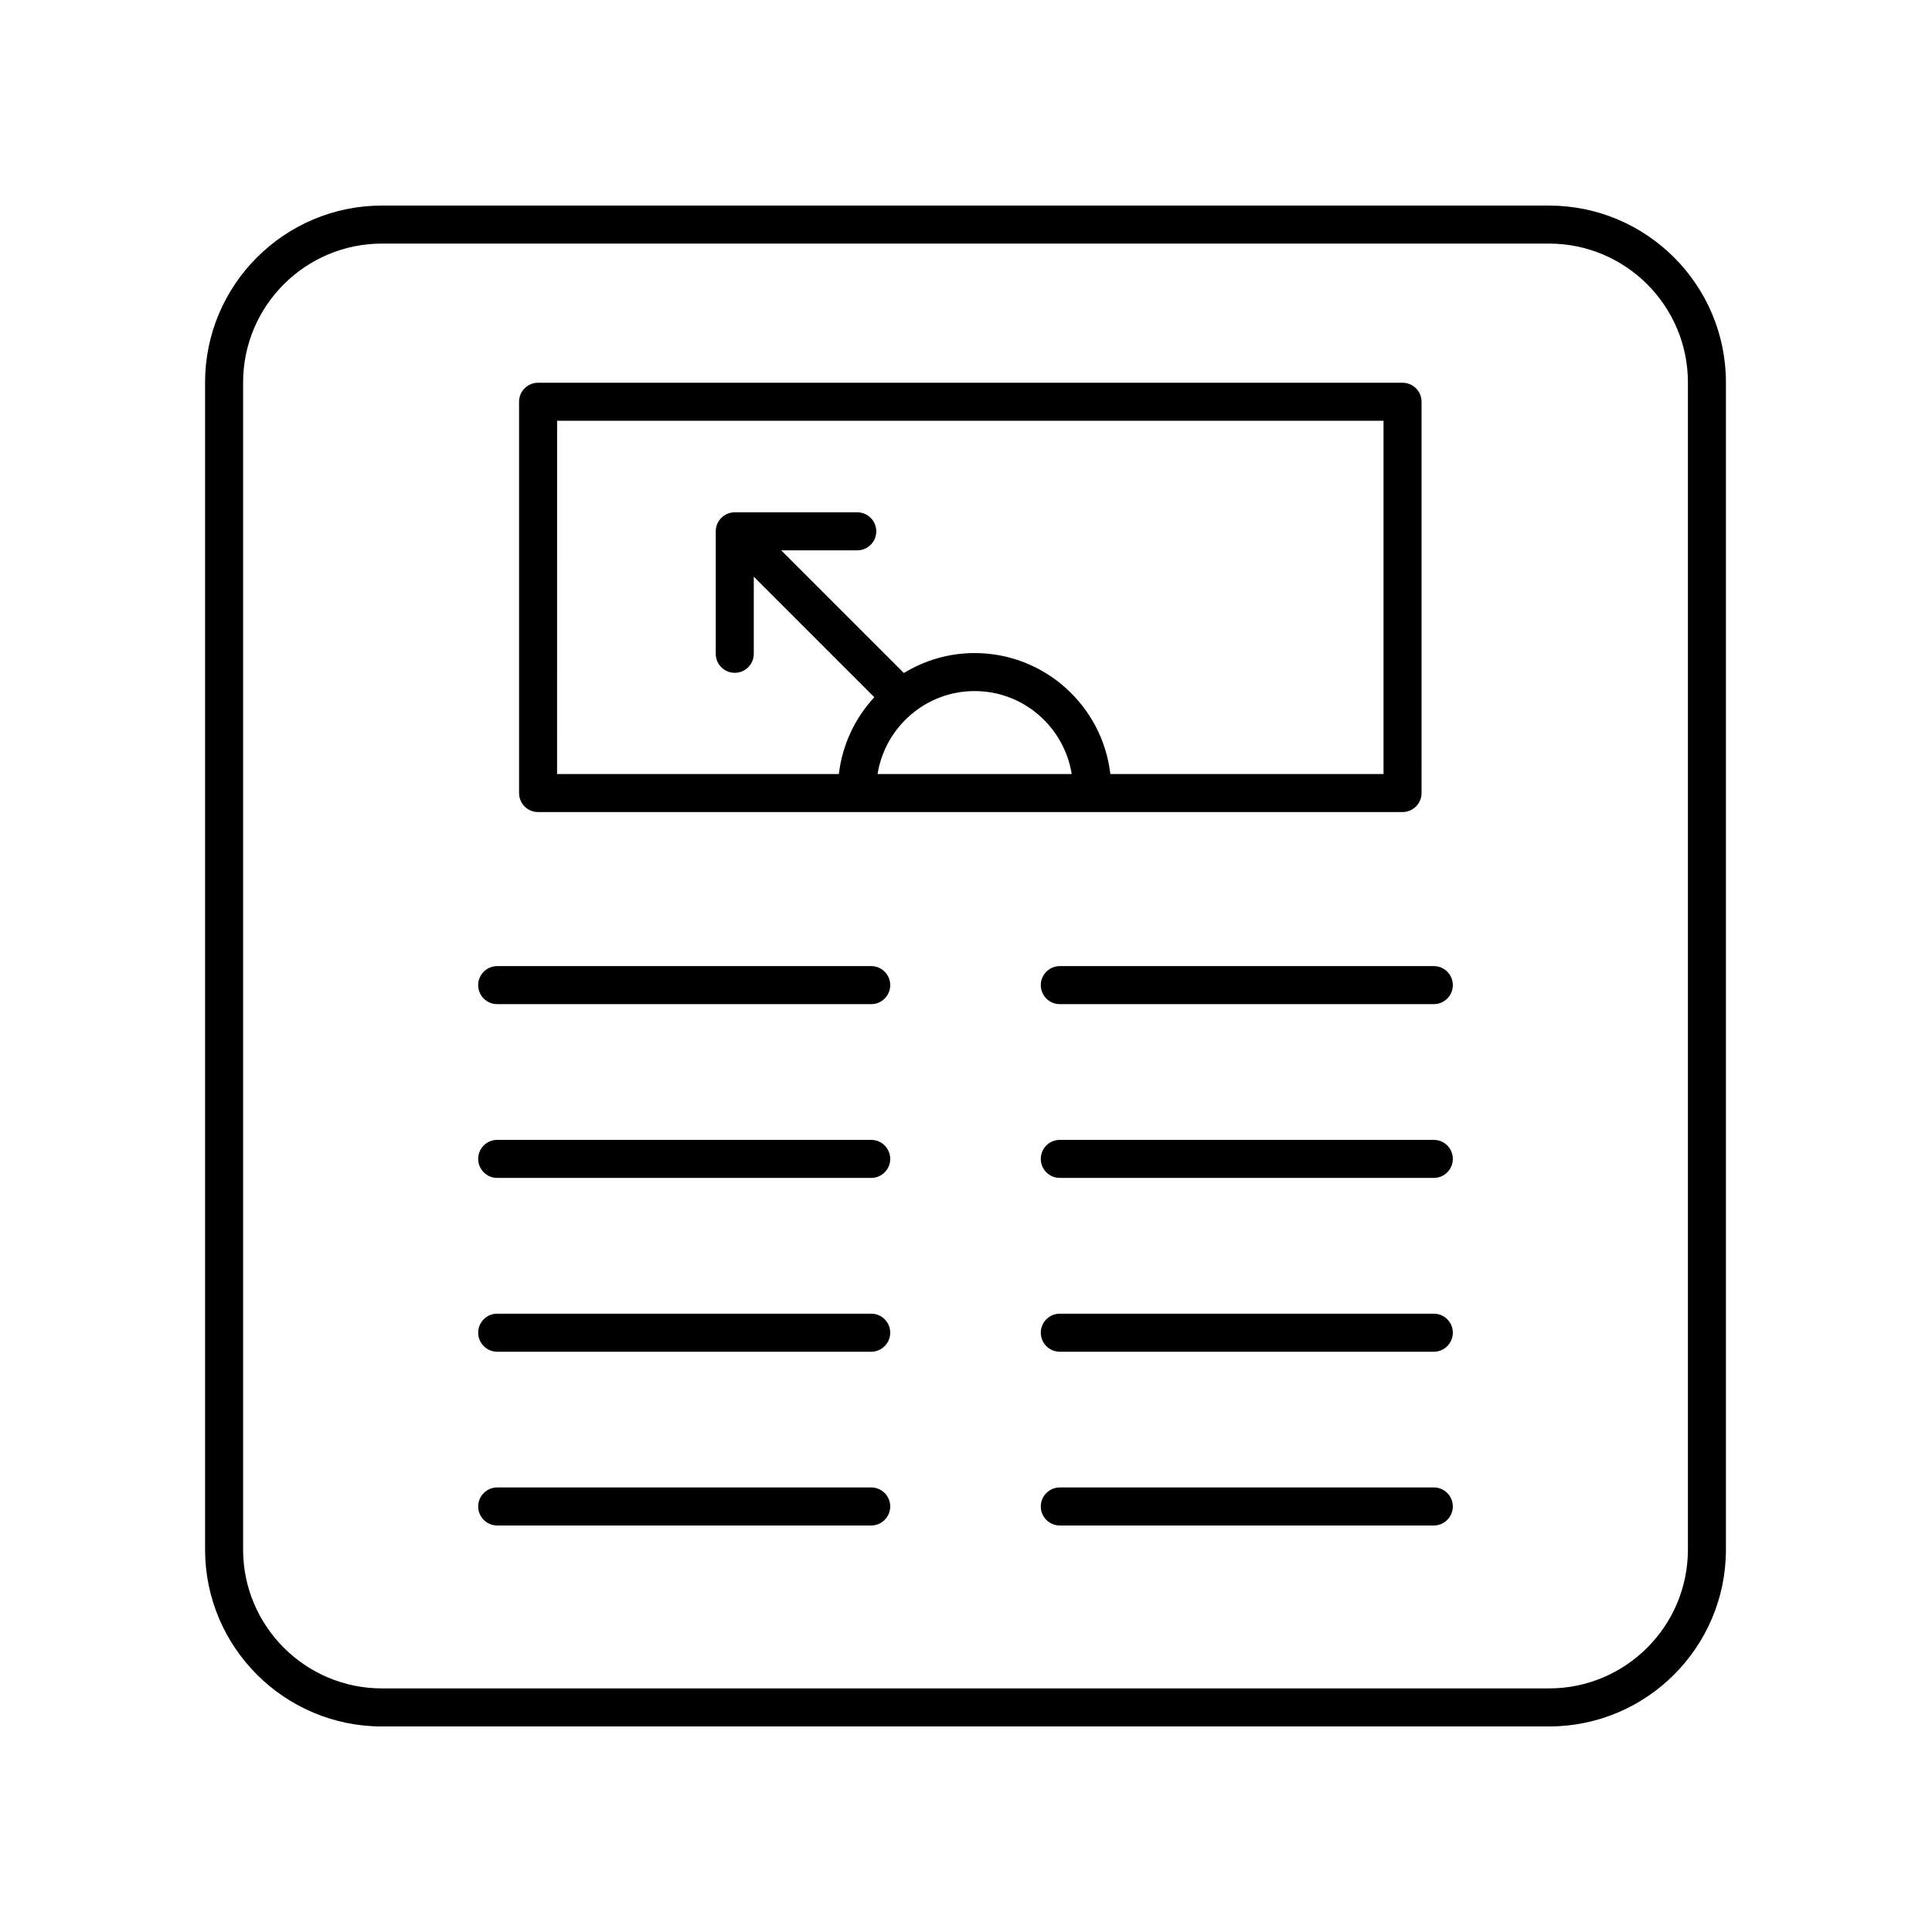
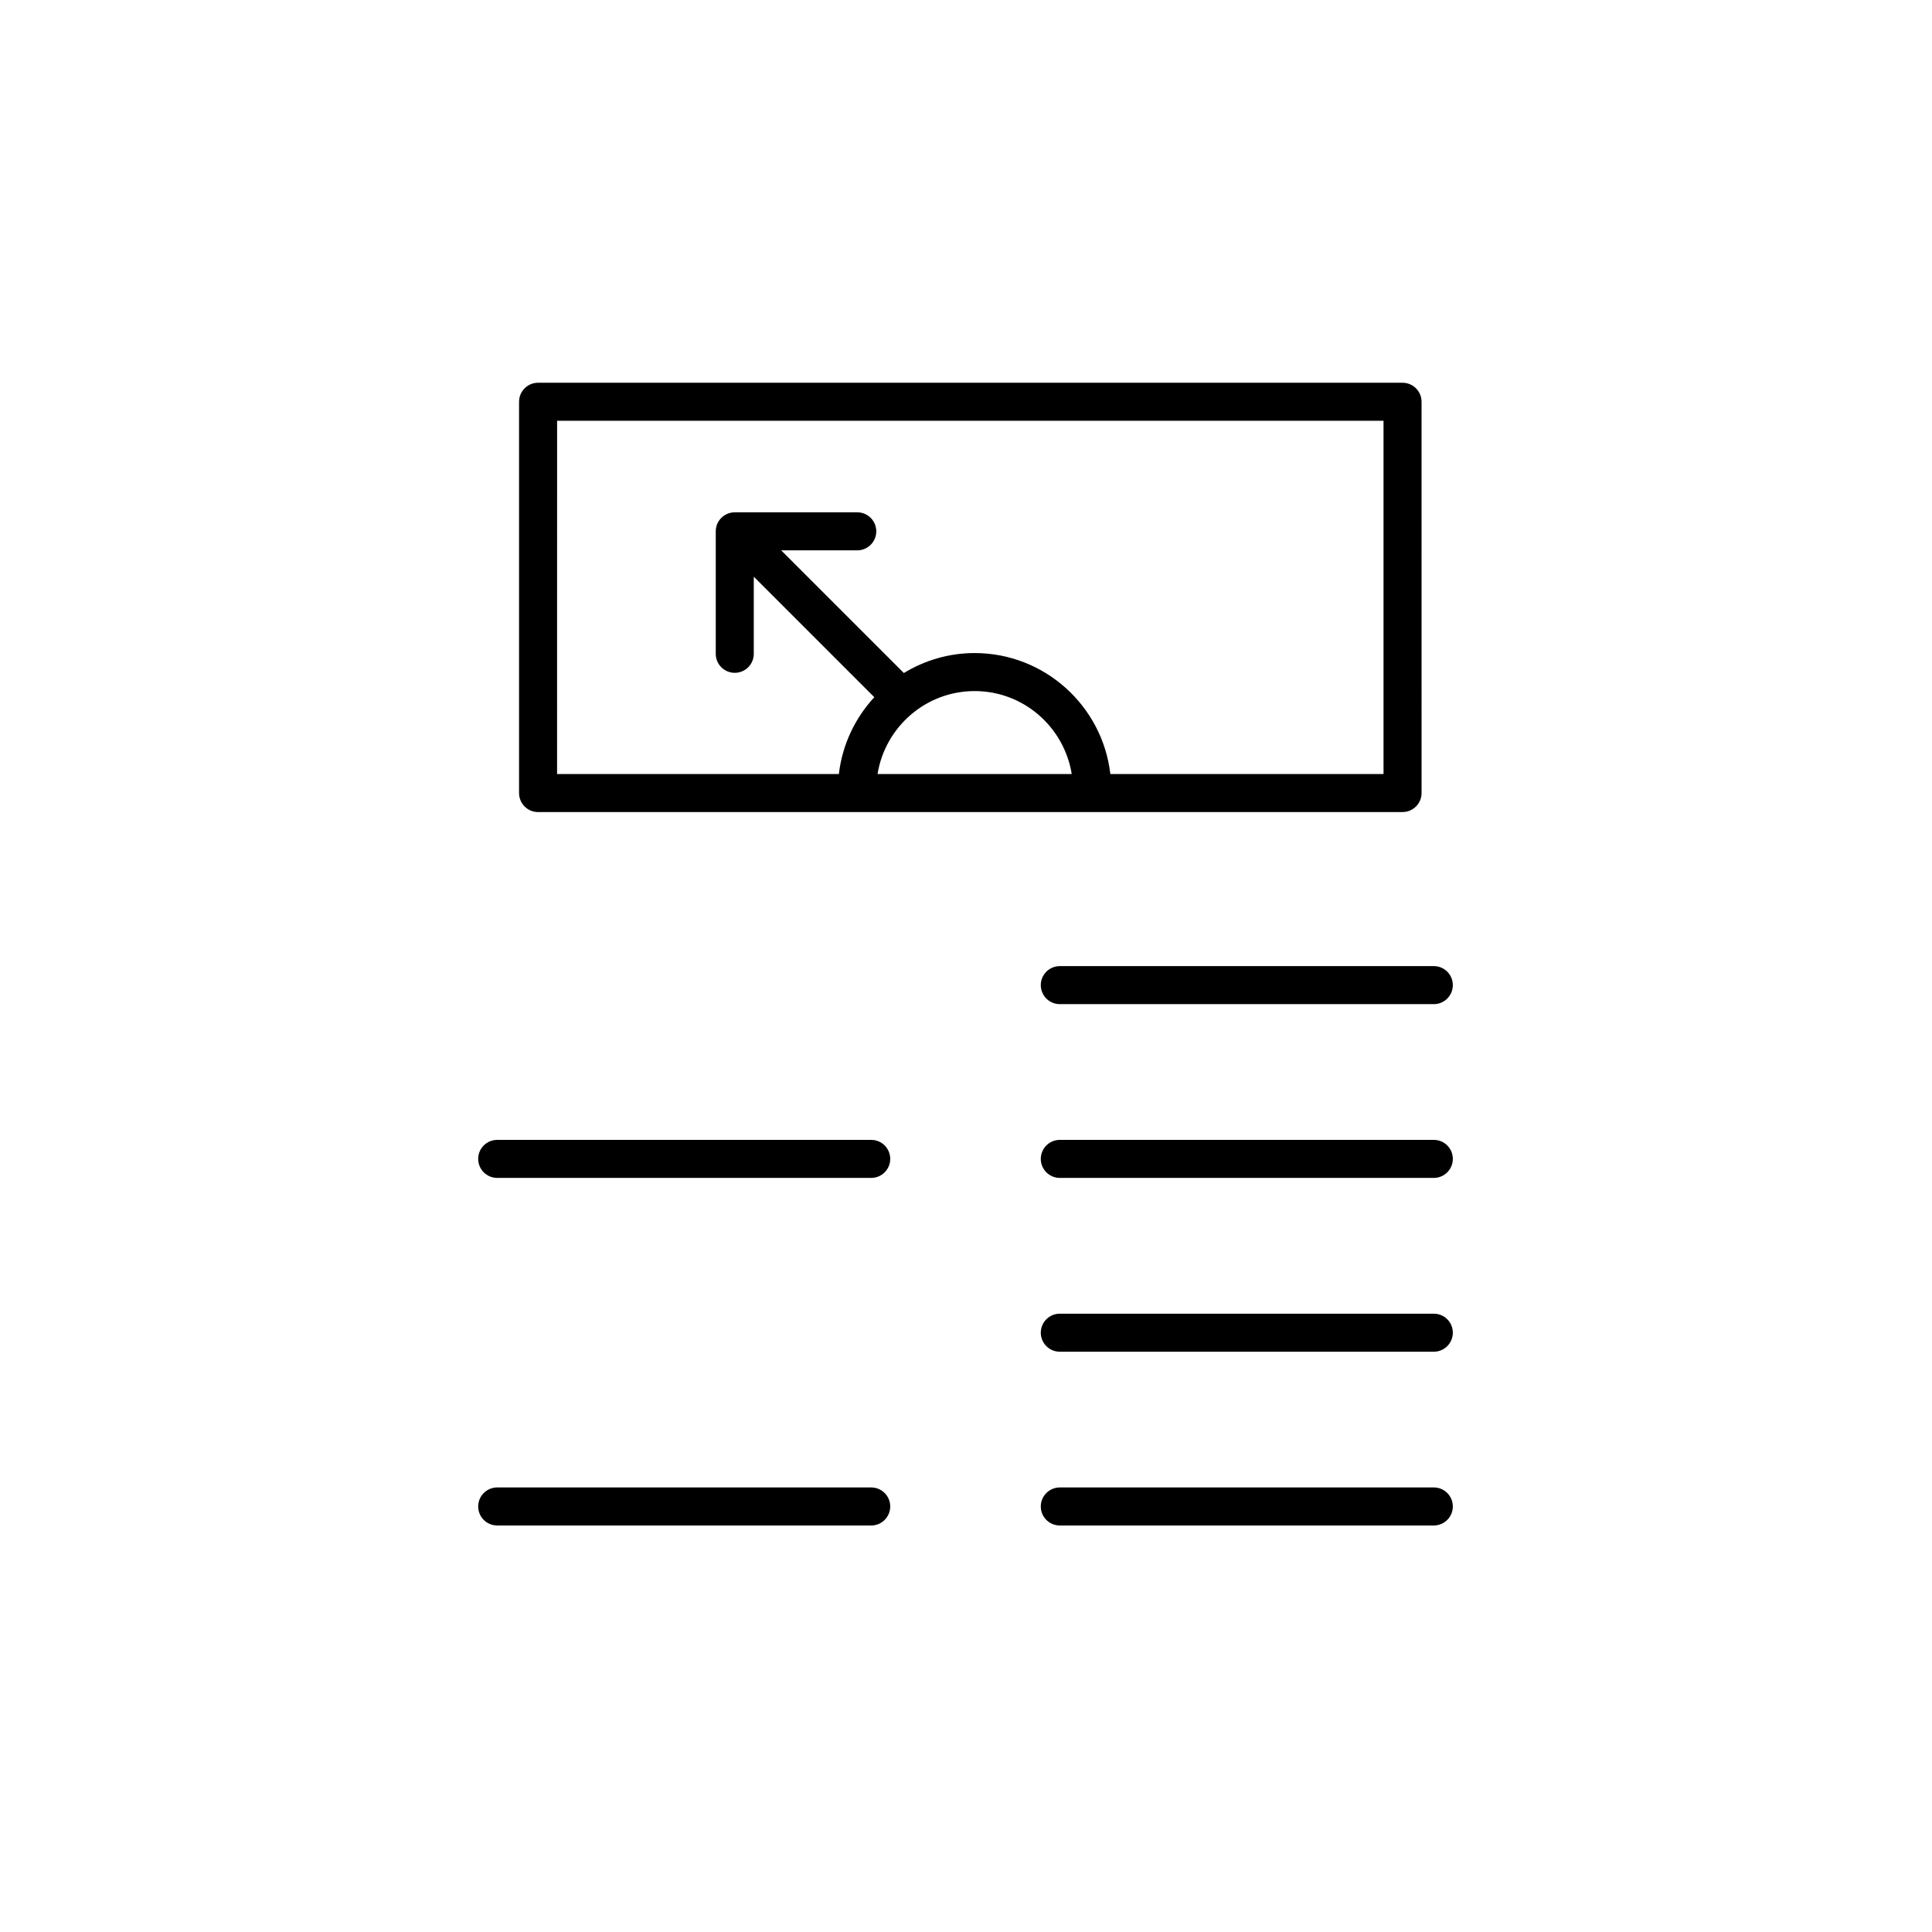
<svg xmlns="http://www.w3.org/2000/svg" fill="#000000" width="800px" height="800px" version="1.1" viewBox="144 144 512 512">
  <g>
-     <path d="m554.53 198.48h-309.32c-25.84 0-46.863 21.023-46.863 46.863v309.32c0 25.84 21.023 46.863 46.863 46.863h309.32c25.84 0 46.859-21.023 46.859-46.863v-309.32c0-25.84-21.02-46.859-46.859-46.859zm36.785 356.18c0 20.285-16.504 36.785-36.785 36.785h-309.32c-20.285 0-36.785-16.5-36.785-36.785v-309.32c0-20.285 16.5-36.785 36.785-36.785h309.32c20.281 0 36.785 16.5 36.785 36.785z" />
-     <path d="m374.88 400.03h-99.117c-2.781 0-5.039 2.254-5.039 5.039s2.254 5.039 5.039 5.039h99.117c2.781 0 5.039-2.254 5.039-5.039s-2.258-5.039-5.039-5.039z" />
    <path d="m523.98 400.03h-99.121c-2.781 0-5.039 2.254-5.039 5.039s2.254 5.039 5.039 5.039h99.117c2.781 0 5.039-2.254 5.039-5.039s-2.254-5.039-5.035-5.039z" />
    <path d="m374.88 446.08h-99.117c-2.781 0-5.039 2.254-5.039 5.039 0 2.785 2.254 5.039 5.039 5.039h99.117c2.781 0 5.039-2.254 5.039-5.039 0-2.785-2.258-5.039-5.039-5.039z" />
    <path d="m523.98 446.08h-99.121c-2.781 0-5.039 2.254-5.039 5.039 0 2.785 2.254 5.039 5.039 5.039h99.117c2.781 0 5.039-2.254 5.039-5.039 0-2.785-2.254-5.039-5.035-5.039z" />
-     <path d="m374.88 492.14h-99.117c-2.781 0-5.039 2.254-5.039 5.039 0 2.785 2.254 5.039 5.039 5.039h99.117c2.781 0 5.039-2.254 5.039-5.039 0-2.785-2.258-5.039-5.039-5.039z" />
    <path d="m523.98 492.14h-99.121c-2.781 0-5.039 2.254-5.039 5.039 0 2.785 2.254 5.039 5.039 5.039h99.117c2.781 0 5.039-2.254 5.039-5.039 0-2.785-2.254-5.039-5.035-5.039z" />
    <path d="m374.88 538.19h-99.117c-2.781 0-5.039 2.254-5.039 5.039 0 2.785 2.254 5.039 5.039 5.039h99.117c2.781 0 5.039-2.254 5.039-5.039 0-2.785-2.258-5.039-5.039-5.039z" />
    <path d="m523.98 538.19h-99.121c-2.781 0-5.039 2.254-5.039 5.039 0 2.785 2.254 5.039 5.039 5.039h99.117c2.781 0 5.039-2.254 5.039-5.039 0-2.785-2.254-5.039-5.035-5.039z" />
    <path d="m286.6 359.2h229.09c2.781 0 5.039-2.254 5.039-5.039l-0.004-103.69c0-2.785-2.254-5.039-5.039-5.039h-229.09c-2.781 0-5.039 2.254-5.039 5.039v103.7c0 2.785 2.258 5.035 5.039 5.035zm89.957-10.074c2.016-12.434 12.738-21.984 25.734-21.984 12.992 0 23.715 9.551 25.73 21.984zm-84.918-93.617h219.01v93.617h-72.395c-2.078-18.02-17.402-32.059-35.969-32.059-6.867 0-13.27 1.957-18.75 5.289l-32.508-32.508h20.156c2.781 0 5.039-2.254 5.039-5.039 0-2.785-2.254-5.039-5.039-5.039h-32.461c-2.781 0-5.039 2.254-5.039 5.039v32.457c0 2.785 2.254 5.039 5.039 5.039 2.781 0 5.039-2.254 5.039-5.039v-20.434l31.938 31.938c-5.074 5.496-8.484 12.543-9.387 20.359h-74.68z" />
  </g>
</svg>